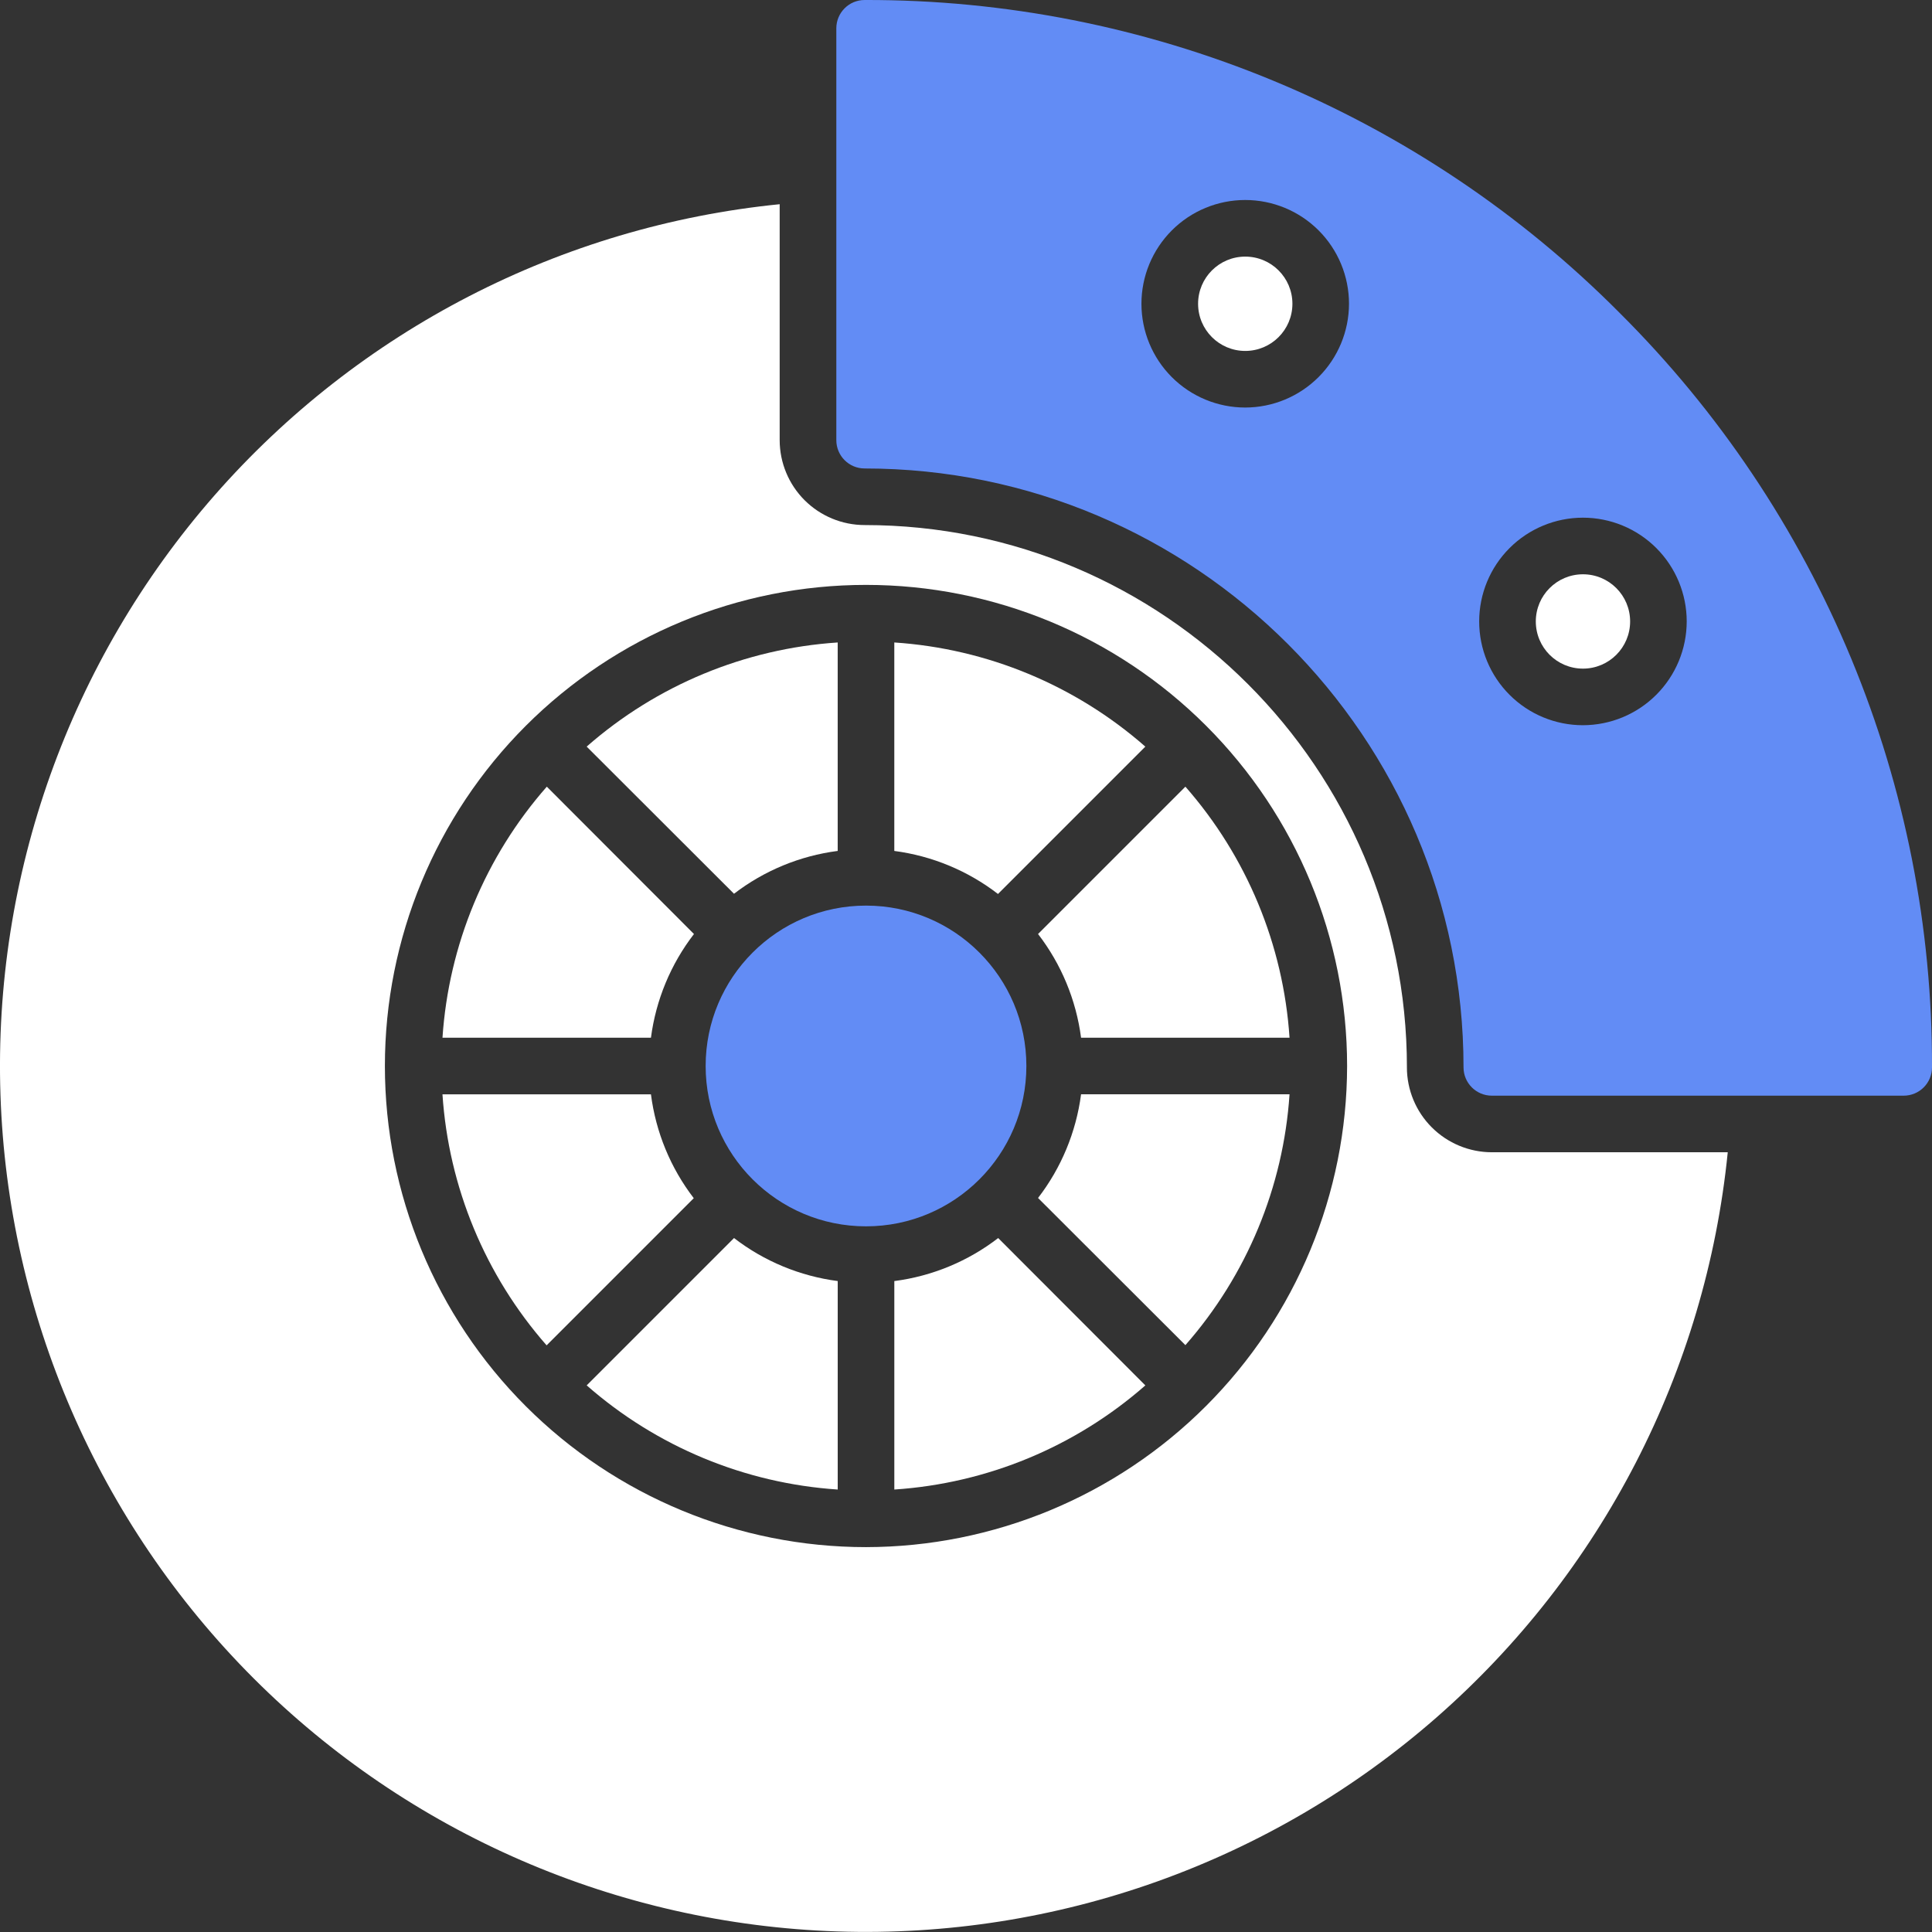
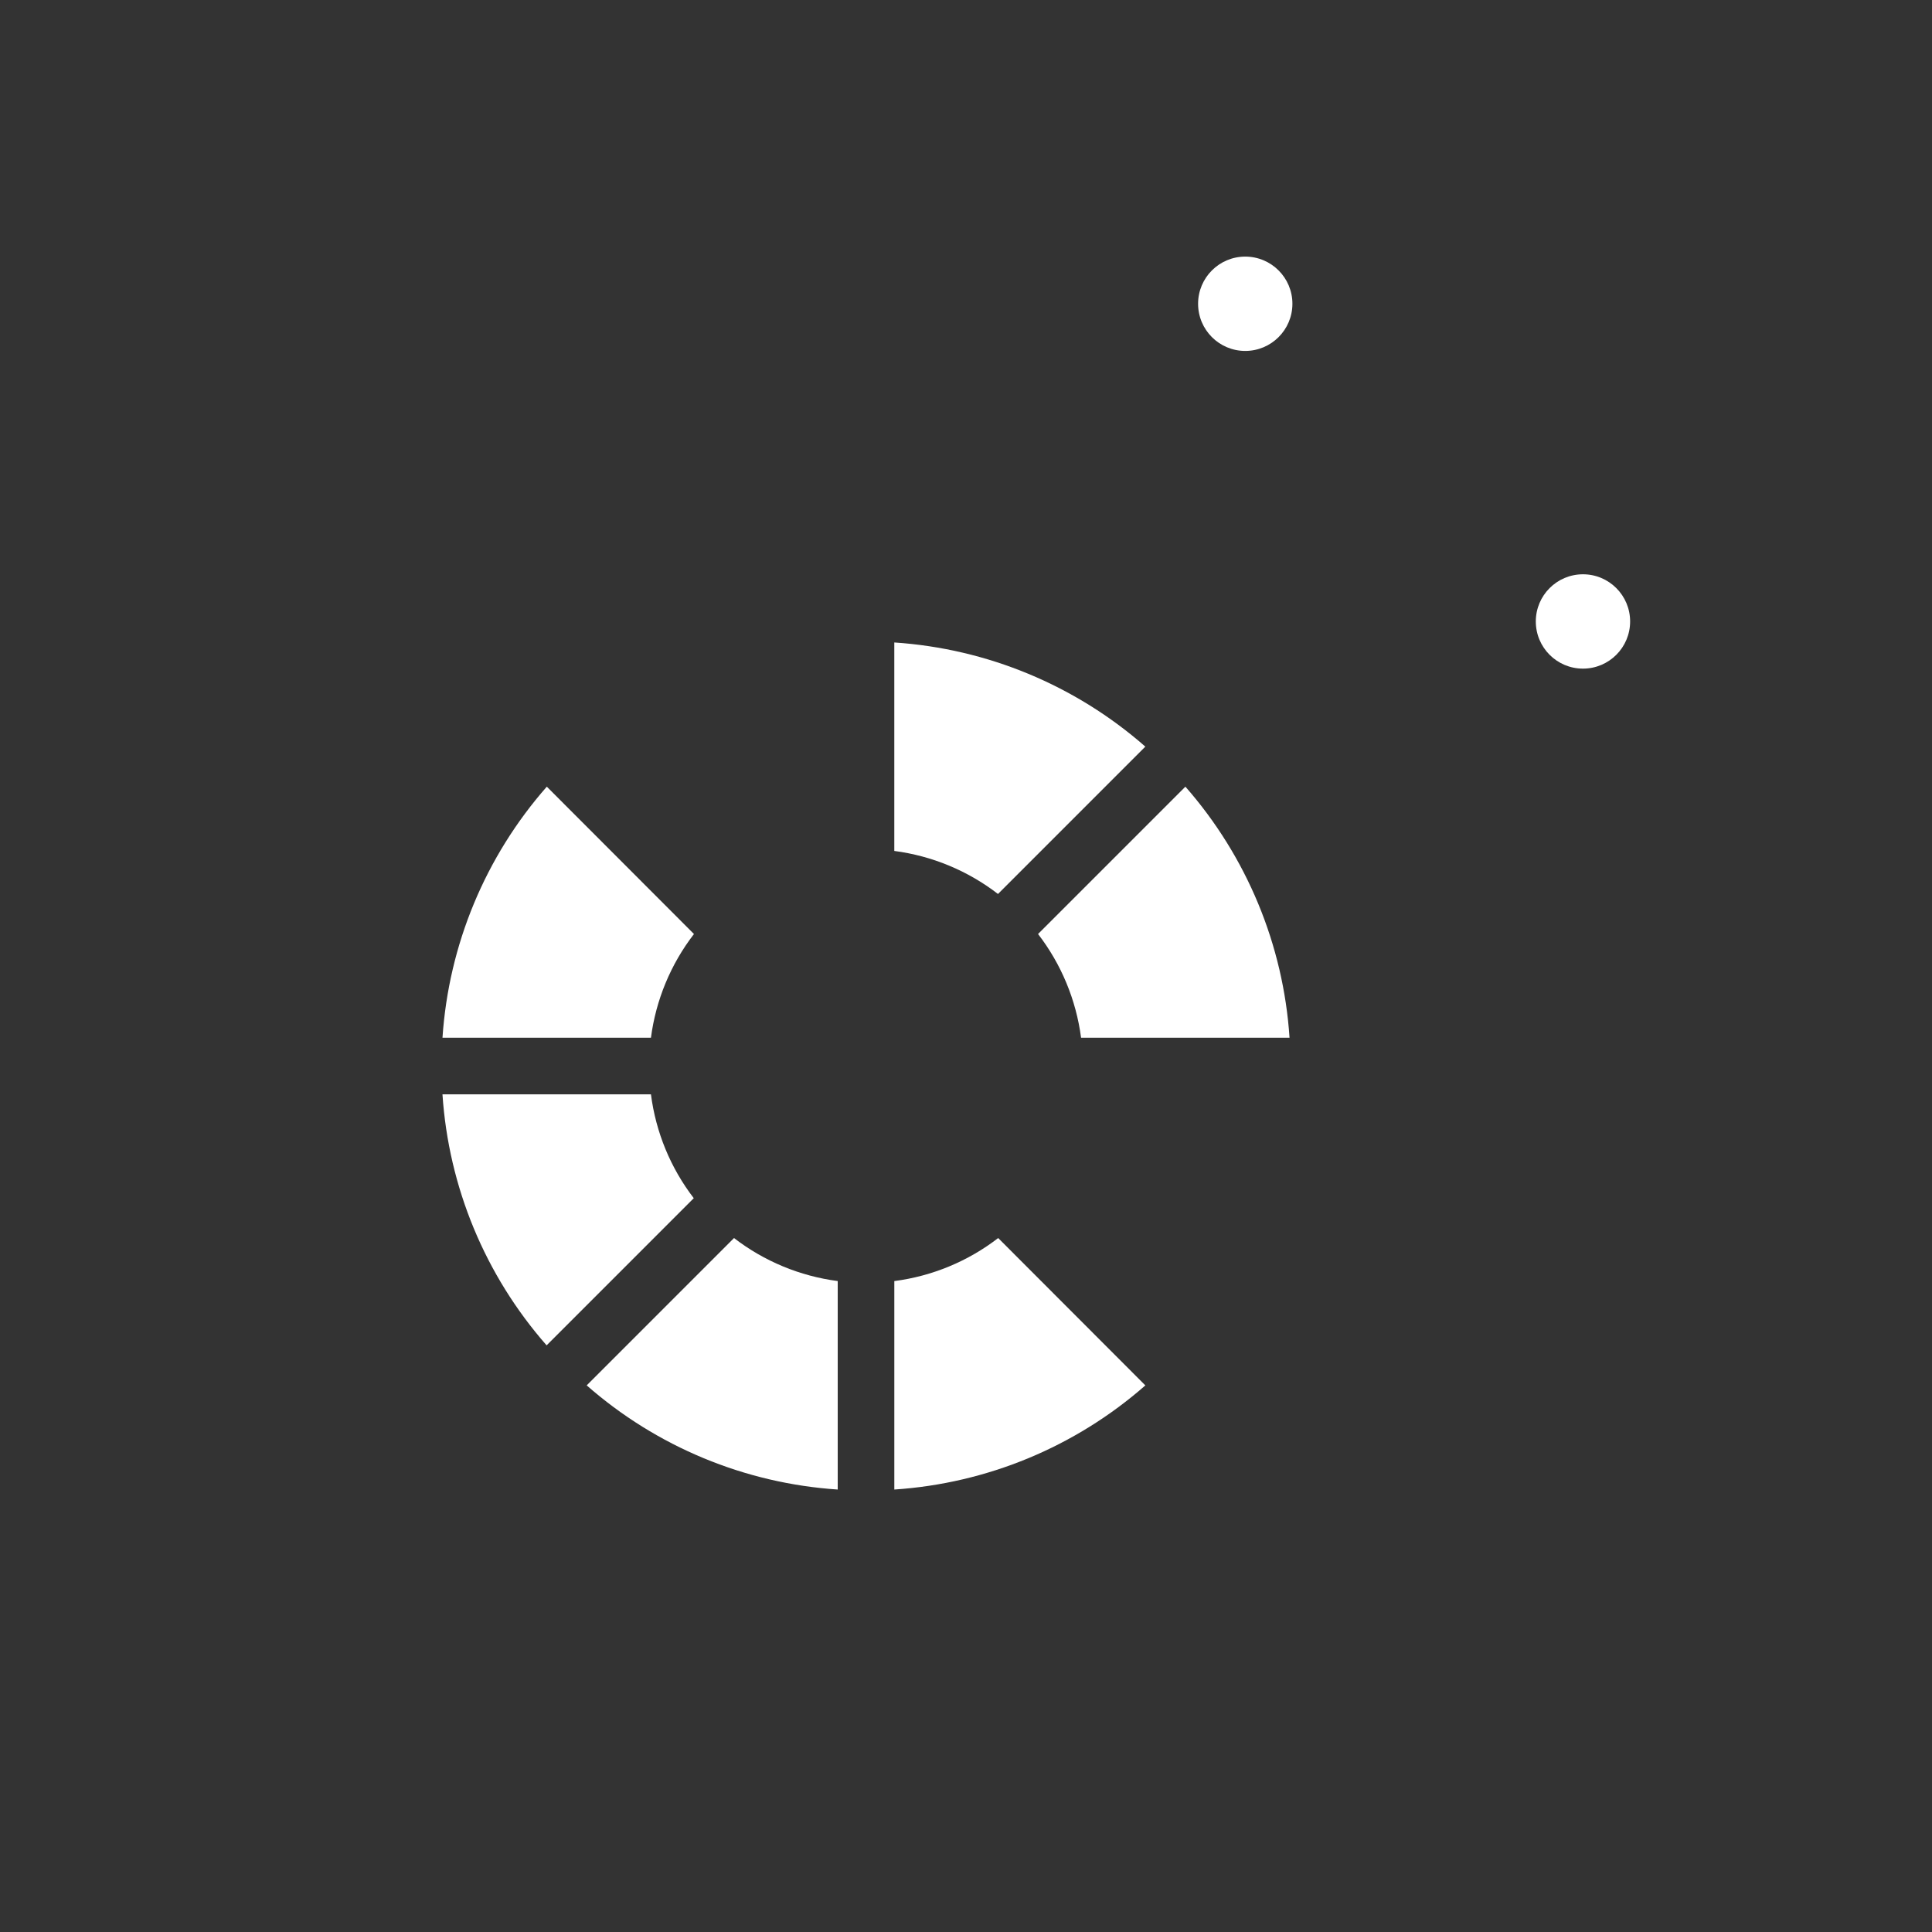
<svg xmlns="http://www.w3.org/2000/svg" width="100" height="100" viewBox="0 0 100 100" fill="none">
  <rect x="0" y="0" width="100" height="100" fill="#333333" stroke="none" />
-   <path d="M83.819 16.182C78.701 11.036 72.612 6.956 65.906 4.178C59.2 1.4 52.01 -0.02 44.752 0C43.944 0 43.288 0.656 43.288 1.465V22.783C43.288 23.592 43.944 24.248 44.752 24.248C61.846 24.248 75.752 38.154 75.752 55.248C75.752 56.056 76.408 56.712 77.217 56.712H98.535C98.924 56.712 99.296 56.558 99.571 56.283C99.846 56.009 100 55.636 100 55.248C100.02 47.989 98.6 40.799 95.822 34.094C93.044 27.389 88.965 21.3 83.818 16.182L83.819 16.182ZM64.452 21.094C63.028 21.094 61.661 20.528 60.654 19.521C59.647 18.514 59.081 17.147 59.081 15.723C59.081 14.299 59.647 12.932 60.654 11.925C61.661 10.917 63.028 10.352 64.452 10.352C65.877 10.352 67.243 10.918 68.251 11.925C69.258 12.932 69.824 14.299 69.824 15.723C69.822 17.147 69.255 18.512 68.248 19.518C67.241 20.526 65.876 21.092 64.452 21.094ZM81.933 37.537C80.508 37.537 79.142 36.972 78.135 35.964C77.127 34.957 76.562 33.591 76.562 32.166C76.562 30.742 77.127 29.376 78.135 28.368C79.142 27.361 80.508 26.795 81.933 26.795C83.357 26.795 84.724 27.361 85.731 28.368C86.738 29.376 87.304 30.742 87.304 32.166C87.302 33.59 86.736 34.955 85.728 35.962C84.722 36.969 83.357 37.535 81.933 37.537Z" fill="#628CF5" />
  <path d="M66.895 15.723C66.895 17.071 65.802 18.164 64.454 18.164C63.105 18.164 62.013 17.071 62.013 15.723C62.013 14.375 63.105 13.282 64.454 13.282C65.802 13.282 66.895 14.375 66.895 15.723Z" fill="white" />
  <path d="M84.375 32.166C84.375 33.515 83.282 34.608 81.934 34.608C80.586 34.608 79.493 33.515 79.493 32.166C79.493 30.818 80.586 29.725 81.934 29.725C83.282 29.725 84.375 30.818 84.375 32.166Z" fill="white" />
  <path d="M35.919 48.344L28.303 40.718C25.121 44.337 23.224 48.904 22.903 53.711H33.693C33.949 51.757 34.716 49.905 35.92 48.344H35.919Z" fill="white" />
  <path d="M33.693 56.642H22.902C23.22 61.448 25.115 66.015 28.293 69.635L35.909 62.018C34.708 60.454 33.943 58.598 33.693 56.642V56.642Z" fill="white" />
-   <path d="M43.359 44.044V33.254C38.552 33.572 33.986 35.467 30.366 38.644L37.992 46.261C39.554 45.062 41.406 44.296 43.359 44.044Z" fill="white" />
  <path d="M30.367 71.707C33.987 74.884 38.553 76.779 43.36 77.098V66.307C41.406 66.052 39.554 65.284 37.993 64.081L30.367 71.707Z" fill="white" />
  <path d="M59.282 38.645C55.662 35.468 51.095 33.573 46.289 33.254V44.045C48.243 44.3 50.095 45.068 51.656 46.272L59.282 38.645Z" fill="white" />
  <path d="M46.29 66.308V77.098C51.096 76.78 55.663 74.885 59.283 71.708L51.666 64.081C50.103 65.286 48.248 66.054 46.29 66.308H46.29Z" fill="white" />
  <path d="M53.729 48.344C54.932 49.905 55.7 51.757 55.956 53.711H66.746C66.428 48.905 64.533 44.338 61.356 40.718L53.729 48.344Z" fill="white" />
-   <path d="M72.822 55.248C72.822 39.77 60.23 27.177 44.751 27.177C43.586 27.176 42.468 26.712 41.644 25.889C40.821 25.065 40.357 23.948 40.356 22.782V10.57C29.041 11.704 18.579 17.097 11.09 25.655C3.602 34.214 -0.354 45.298 0.024 56.664C0.402 68.03 5.086 78.827 13.127 86.87C21.169 94.909 31.967 99.593 43.333 99.971C54.698 100.348 65.783 96.393 74.342 88.905C82.9 81.417 88.293 70.957 89.428 59.641H77.215C76.05 59.639 74.933 59.176 74.109 58.352C73.285 57.529 72.822 56.411 72.821 55.246L72.822 55.248ZM44.824 80.079C38.219 80.079 31.885 77.455 27.215 72.785C22.545 68.115 19.922 61.781 19.922 55.176C19.922 48.572 22.545 42.238 27.215 37.568C31.885 32.898 38.219 30.274 44.824 30.274C51.428 30.274 57.763 32.898 62.432 37.568C67.103 42.238 69.726 48.572 69.726 55.176C69.718 61.779 67.092 68.108 62.423 72.776C57.755 77.445 51.426 80.071 44.824 80.079L44.824 80.079Z" fill="white" />
-   <path d="M53.729 62.007L61.356 69.624C64.531 66.007 66.426 61.444 66.746 56.641H55.956C55.7 58.595 54.932 60.447 53.729 62.007Z" fill="white" />
-   <path d="M53.125 55.175C53.125 59.759 49.409 63.475 44.825 63.475C40.24 63.475 36.524 59.759 36.524 55.175C36.524 50.591 40.24 46.874 44.825 46.874C49.409 46.874 53.125 50.591 53.125 55.175Z" fill="#628CF5" />
</svg>